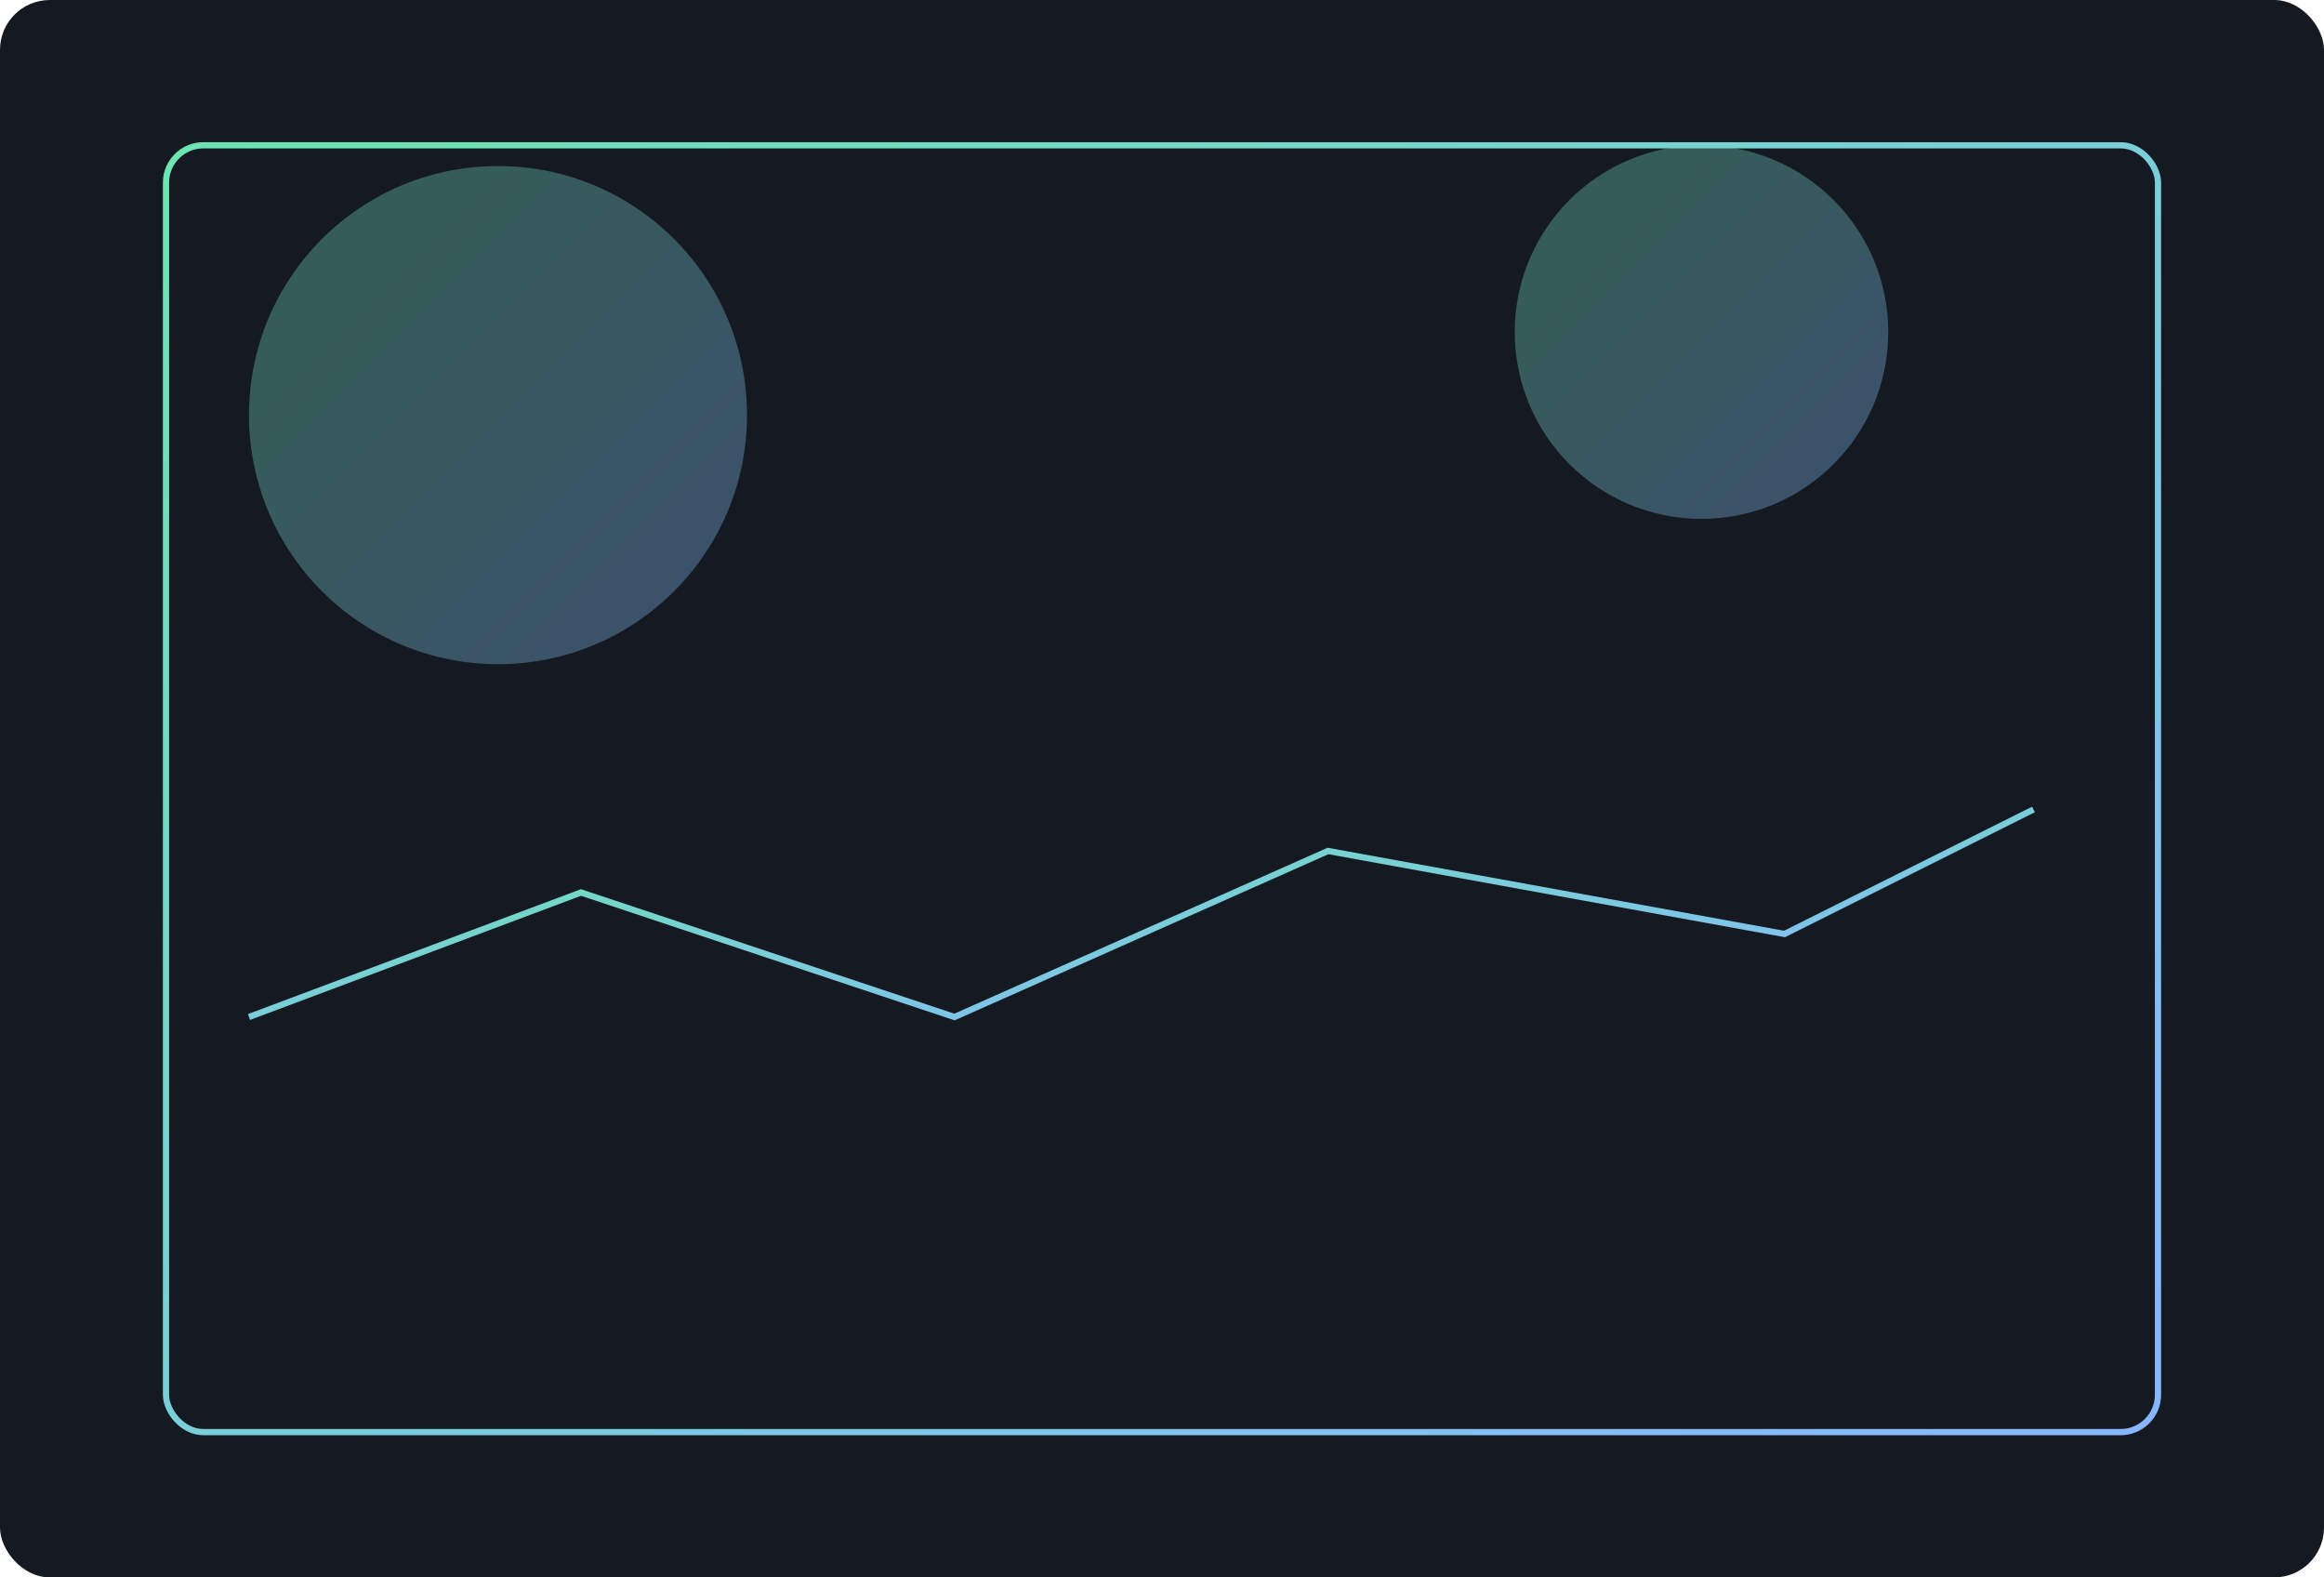
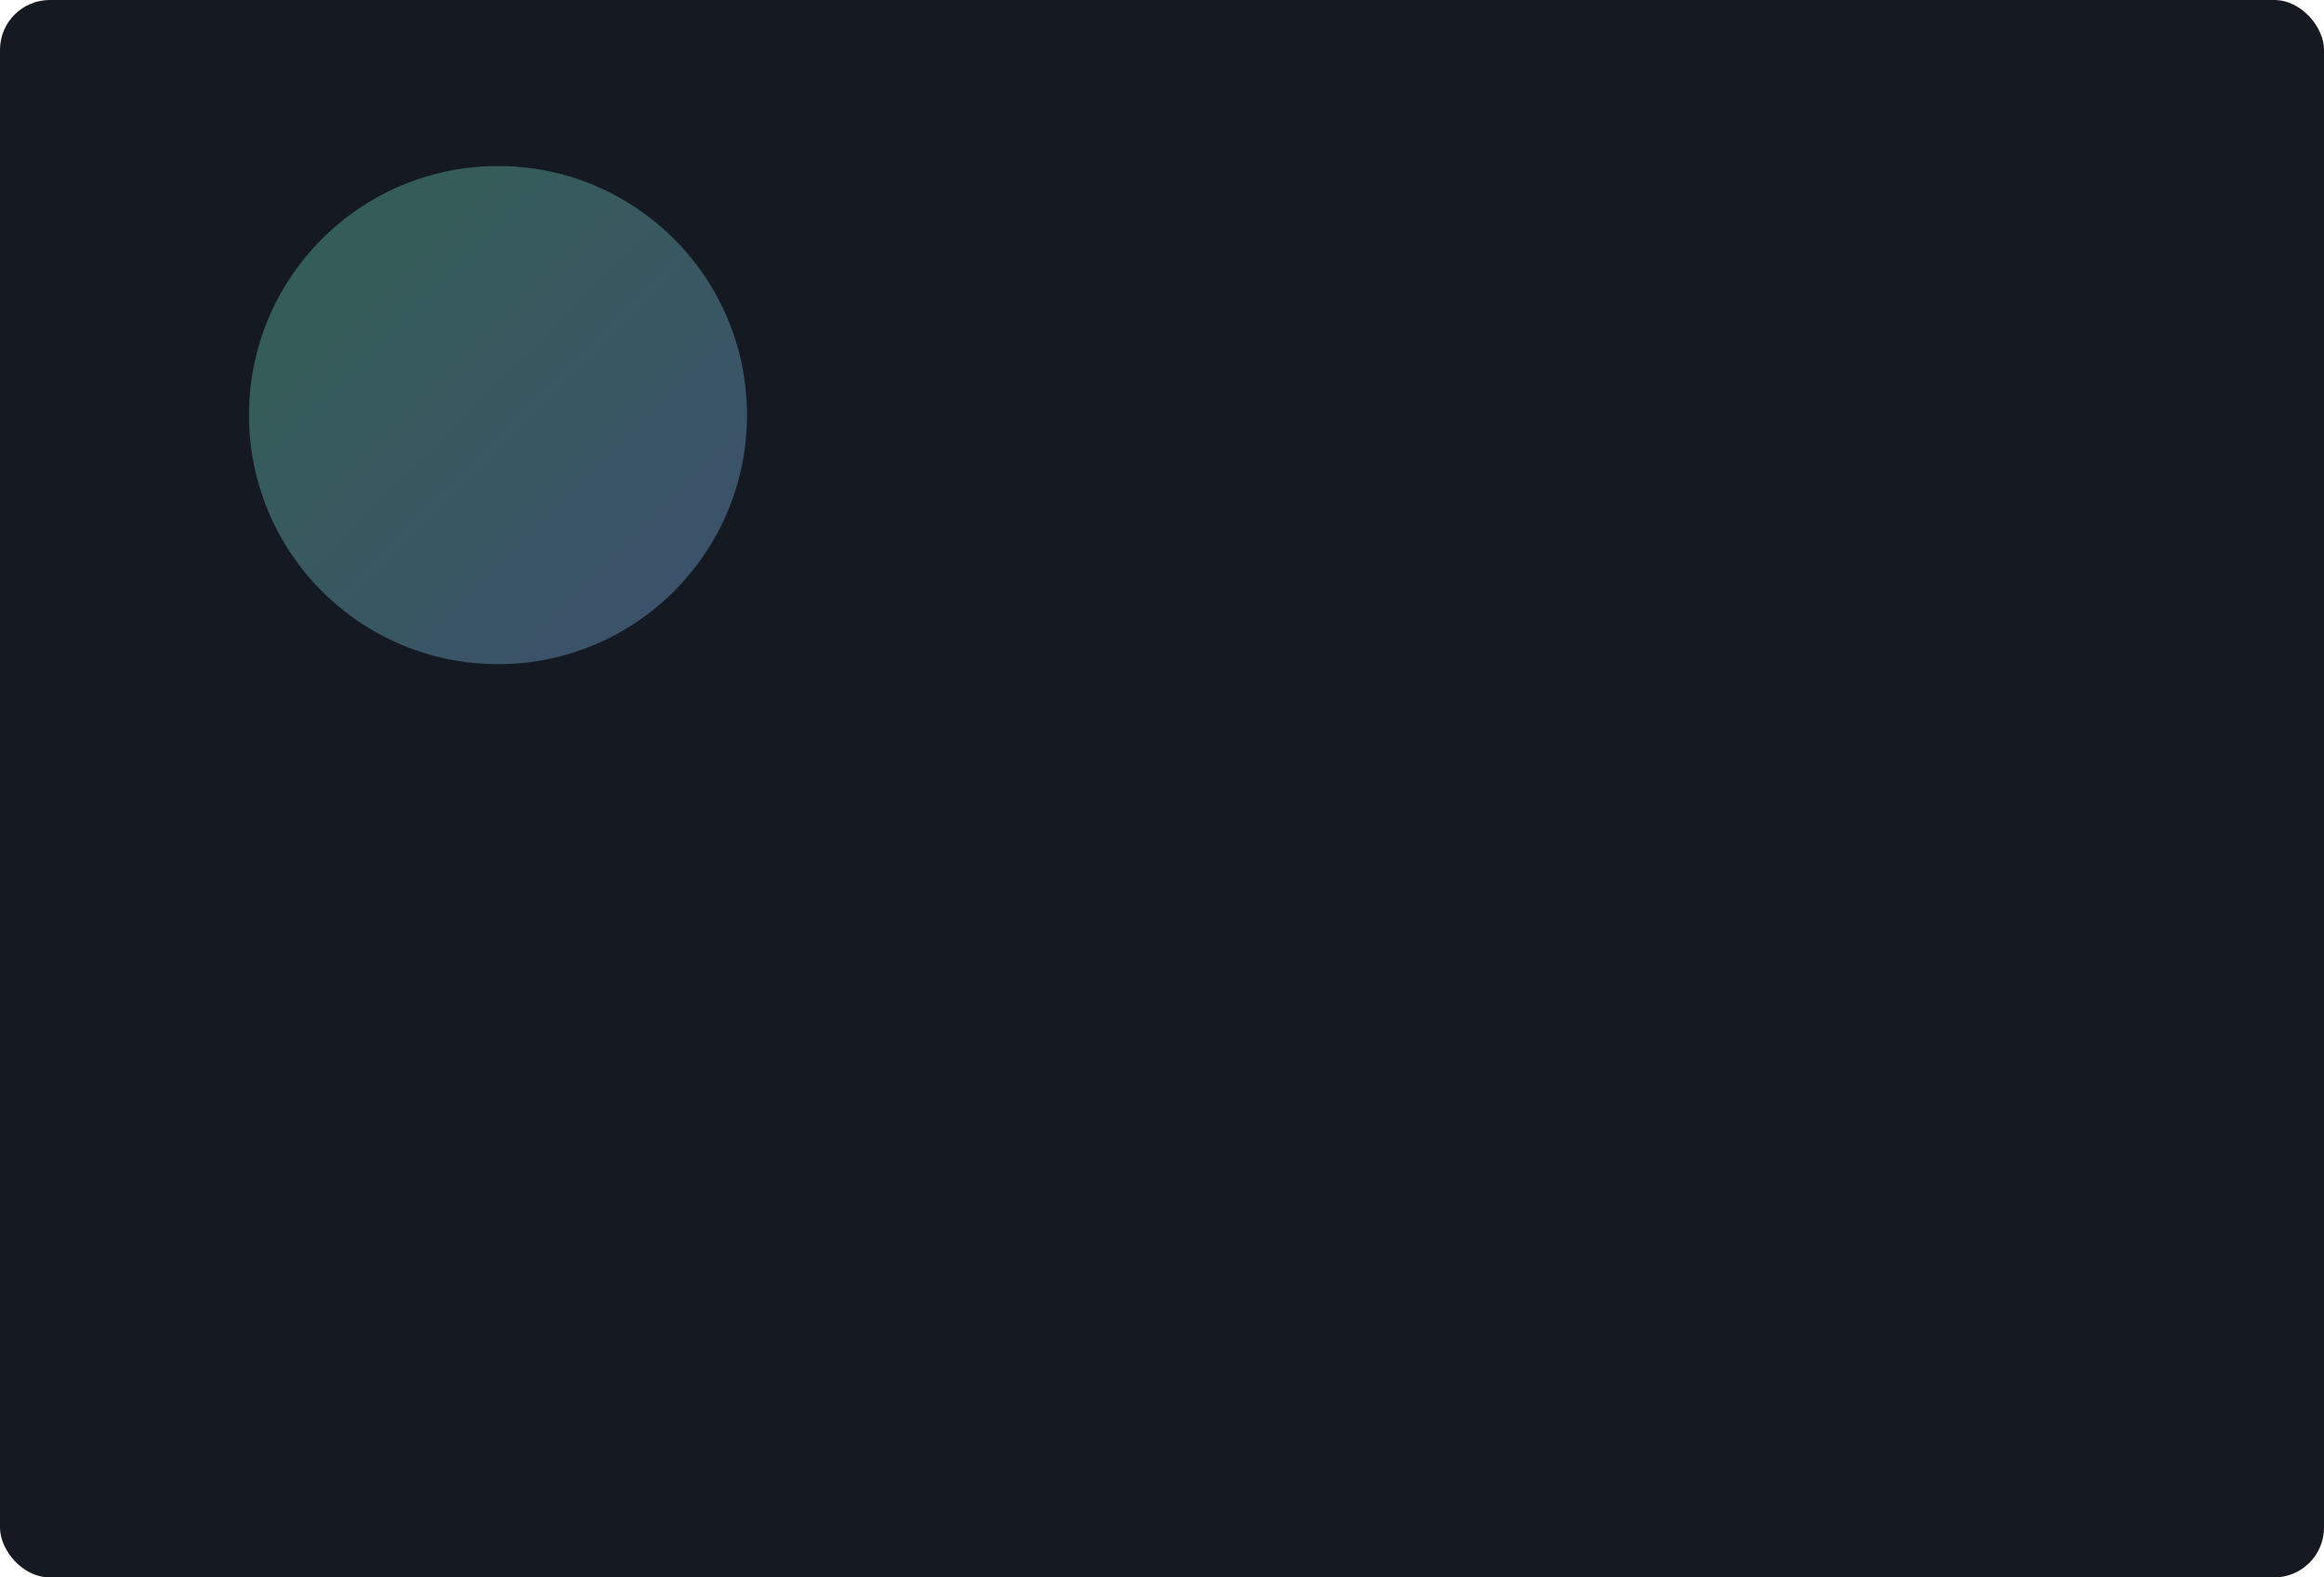
<svg xmlns="http://www.w3.org/2000/svg" width="1120" height="760" viewBox="0 0 1120 760">
  <defs>
    <linearGradient id="g" x1="0" y1="0" x2="1" y2="1">
      <stop offset="0" stop-color="#6ce5b1" />
      <stop offset="1" stop-color="#86b7ff" />
    </linearGradient>
    <filter id="blur" x="-20%" y="-20%" width="140%" height="140%">
      <feGaussianBlur stdDeviation="30" />
    </filter>
  </defs>
  <rect width="1120" height="760" rx="24" fill="#151921" />
  <g filter="url(#blur)" opacity=".35">
    <circle cx="240" cy="200" r="120" fill="url(#g)" />
-     <circle cx="820" cy="160" r="90" fill="url(#g)" />
  </g>
  <g transform="translate(80,70)" fill="none" stroke="url(#g)" stroke-width="3">
-     <rect x="0" y="0" width="960" height="620" rx="18" />
-     <polyline points="40,420 200,360 380,420 560,340 780,380 900,320" />
-   </g>
+     </g>
</svg>